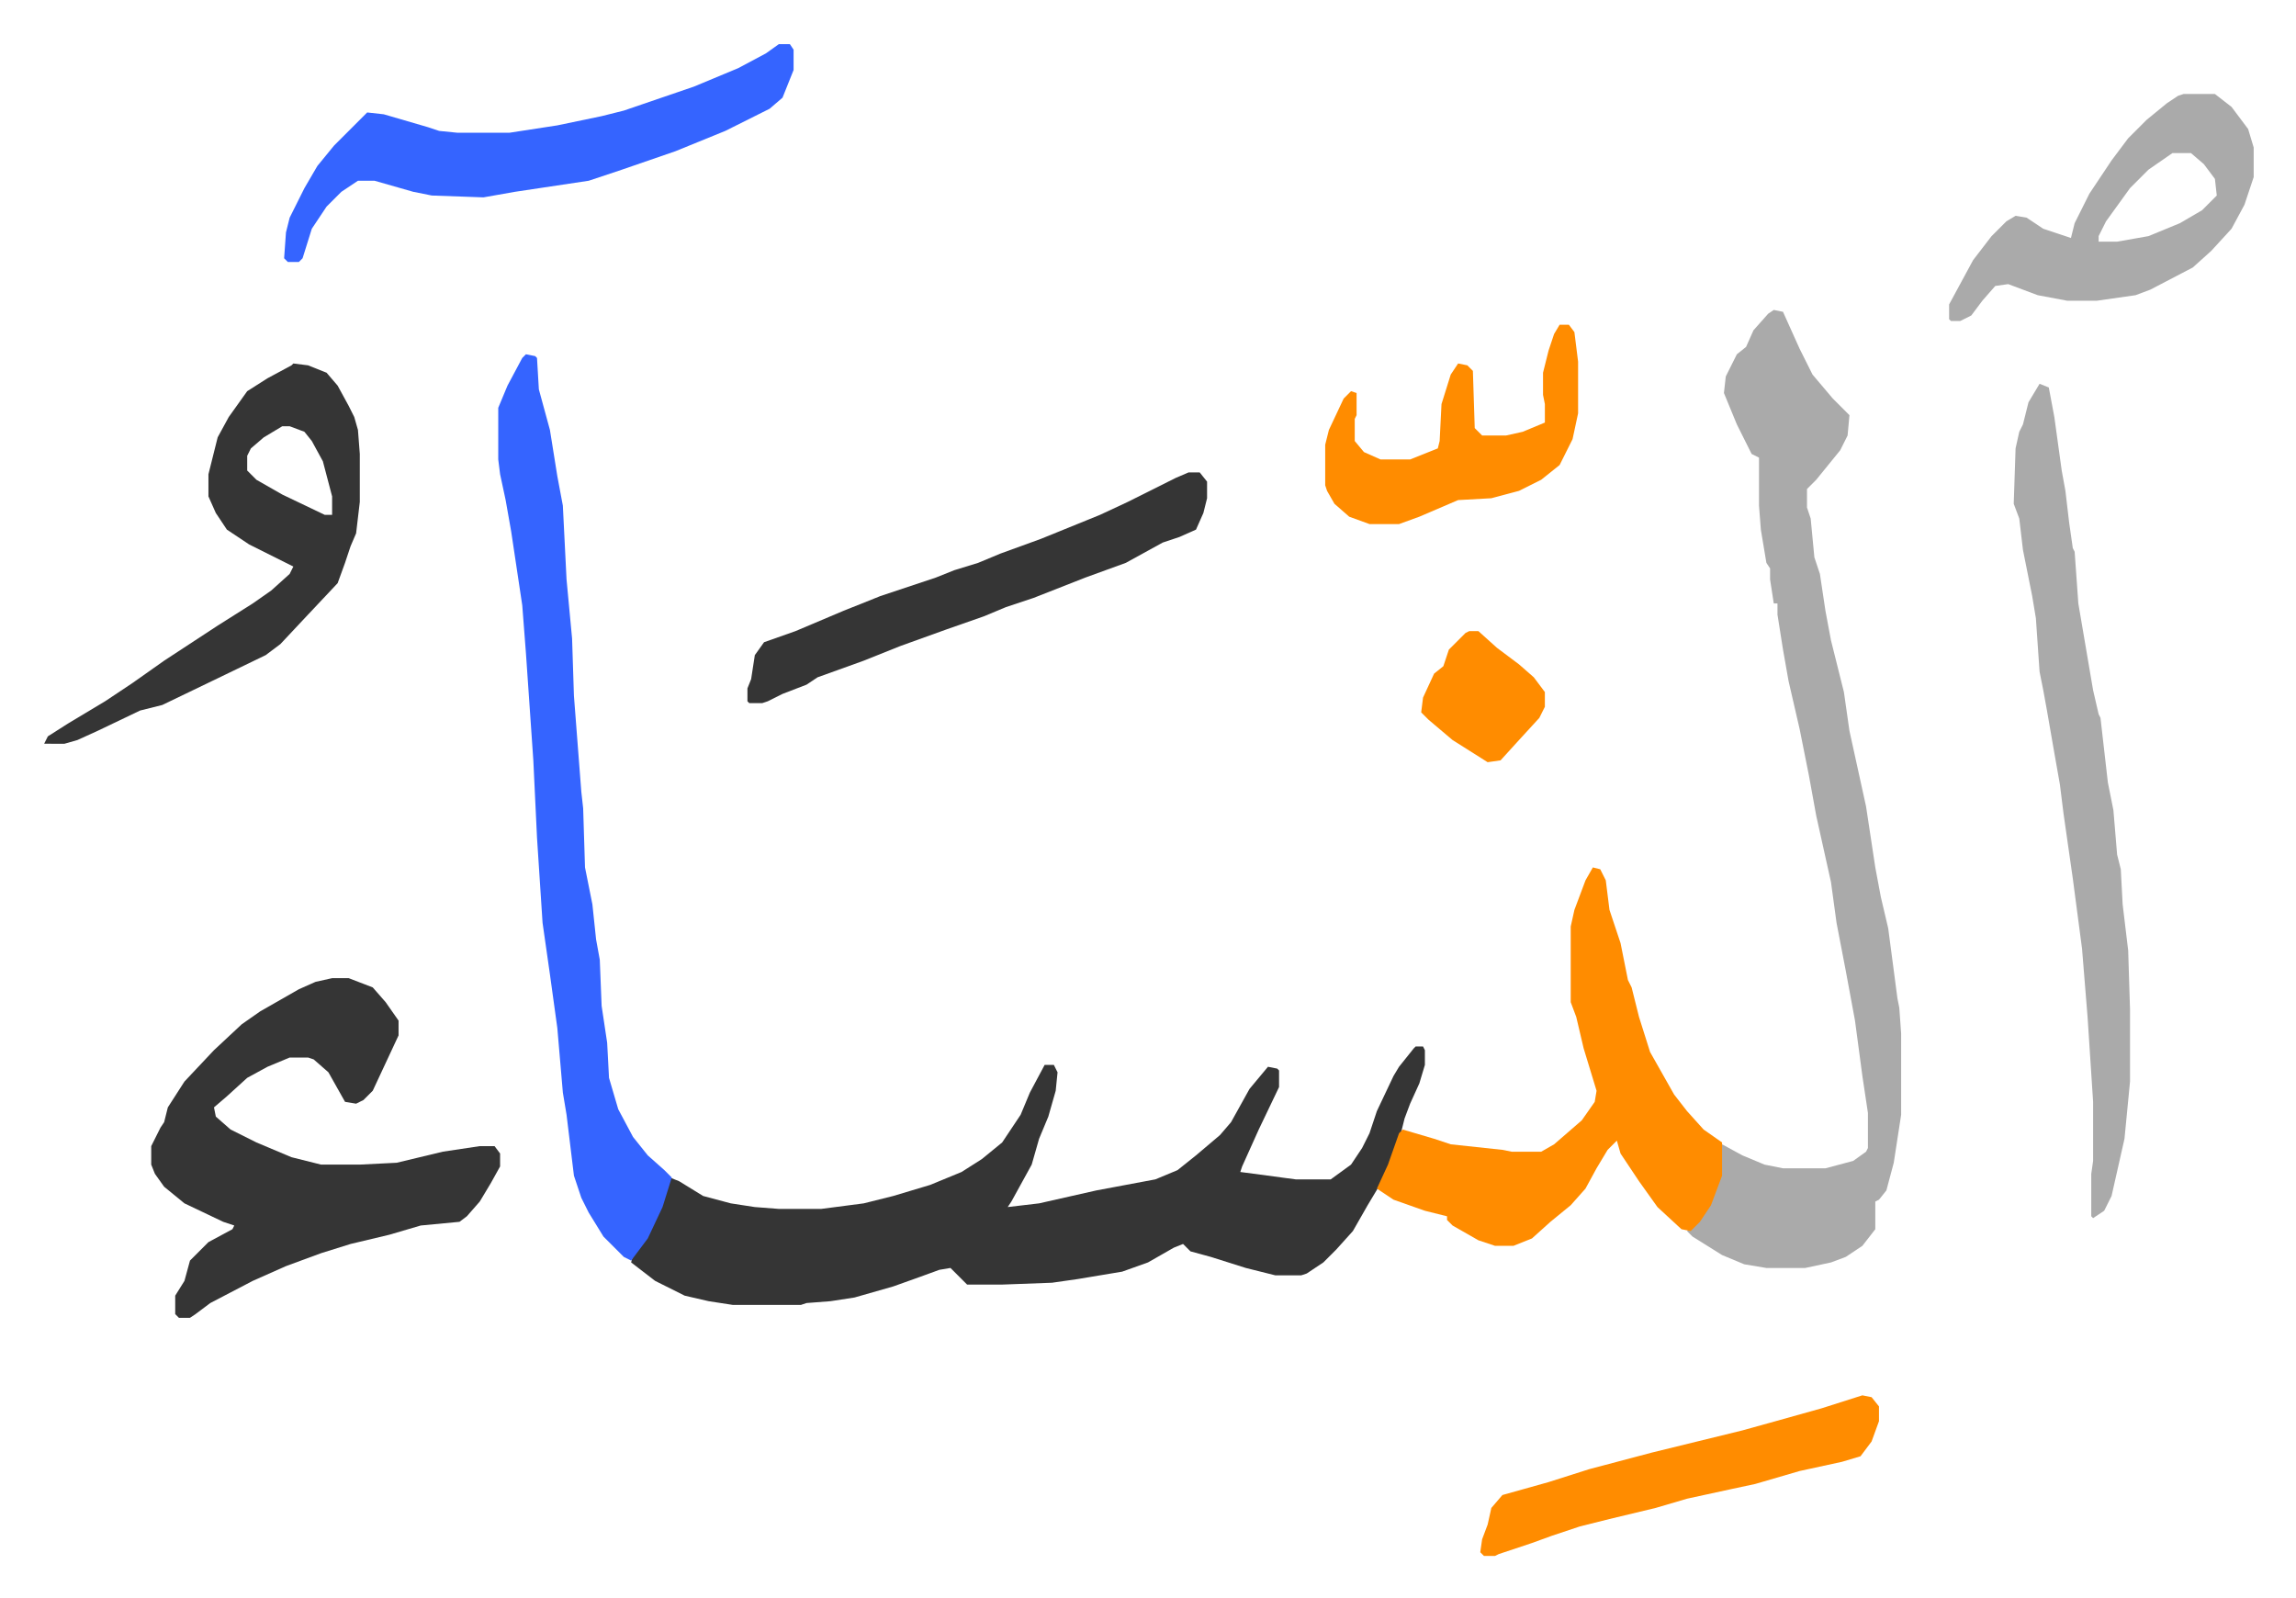
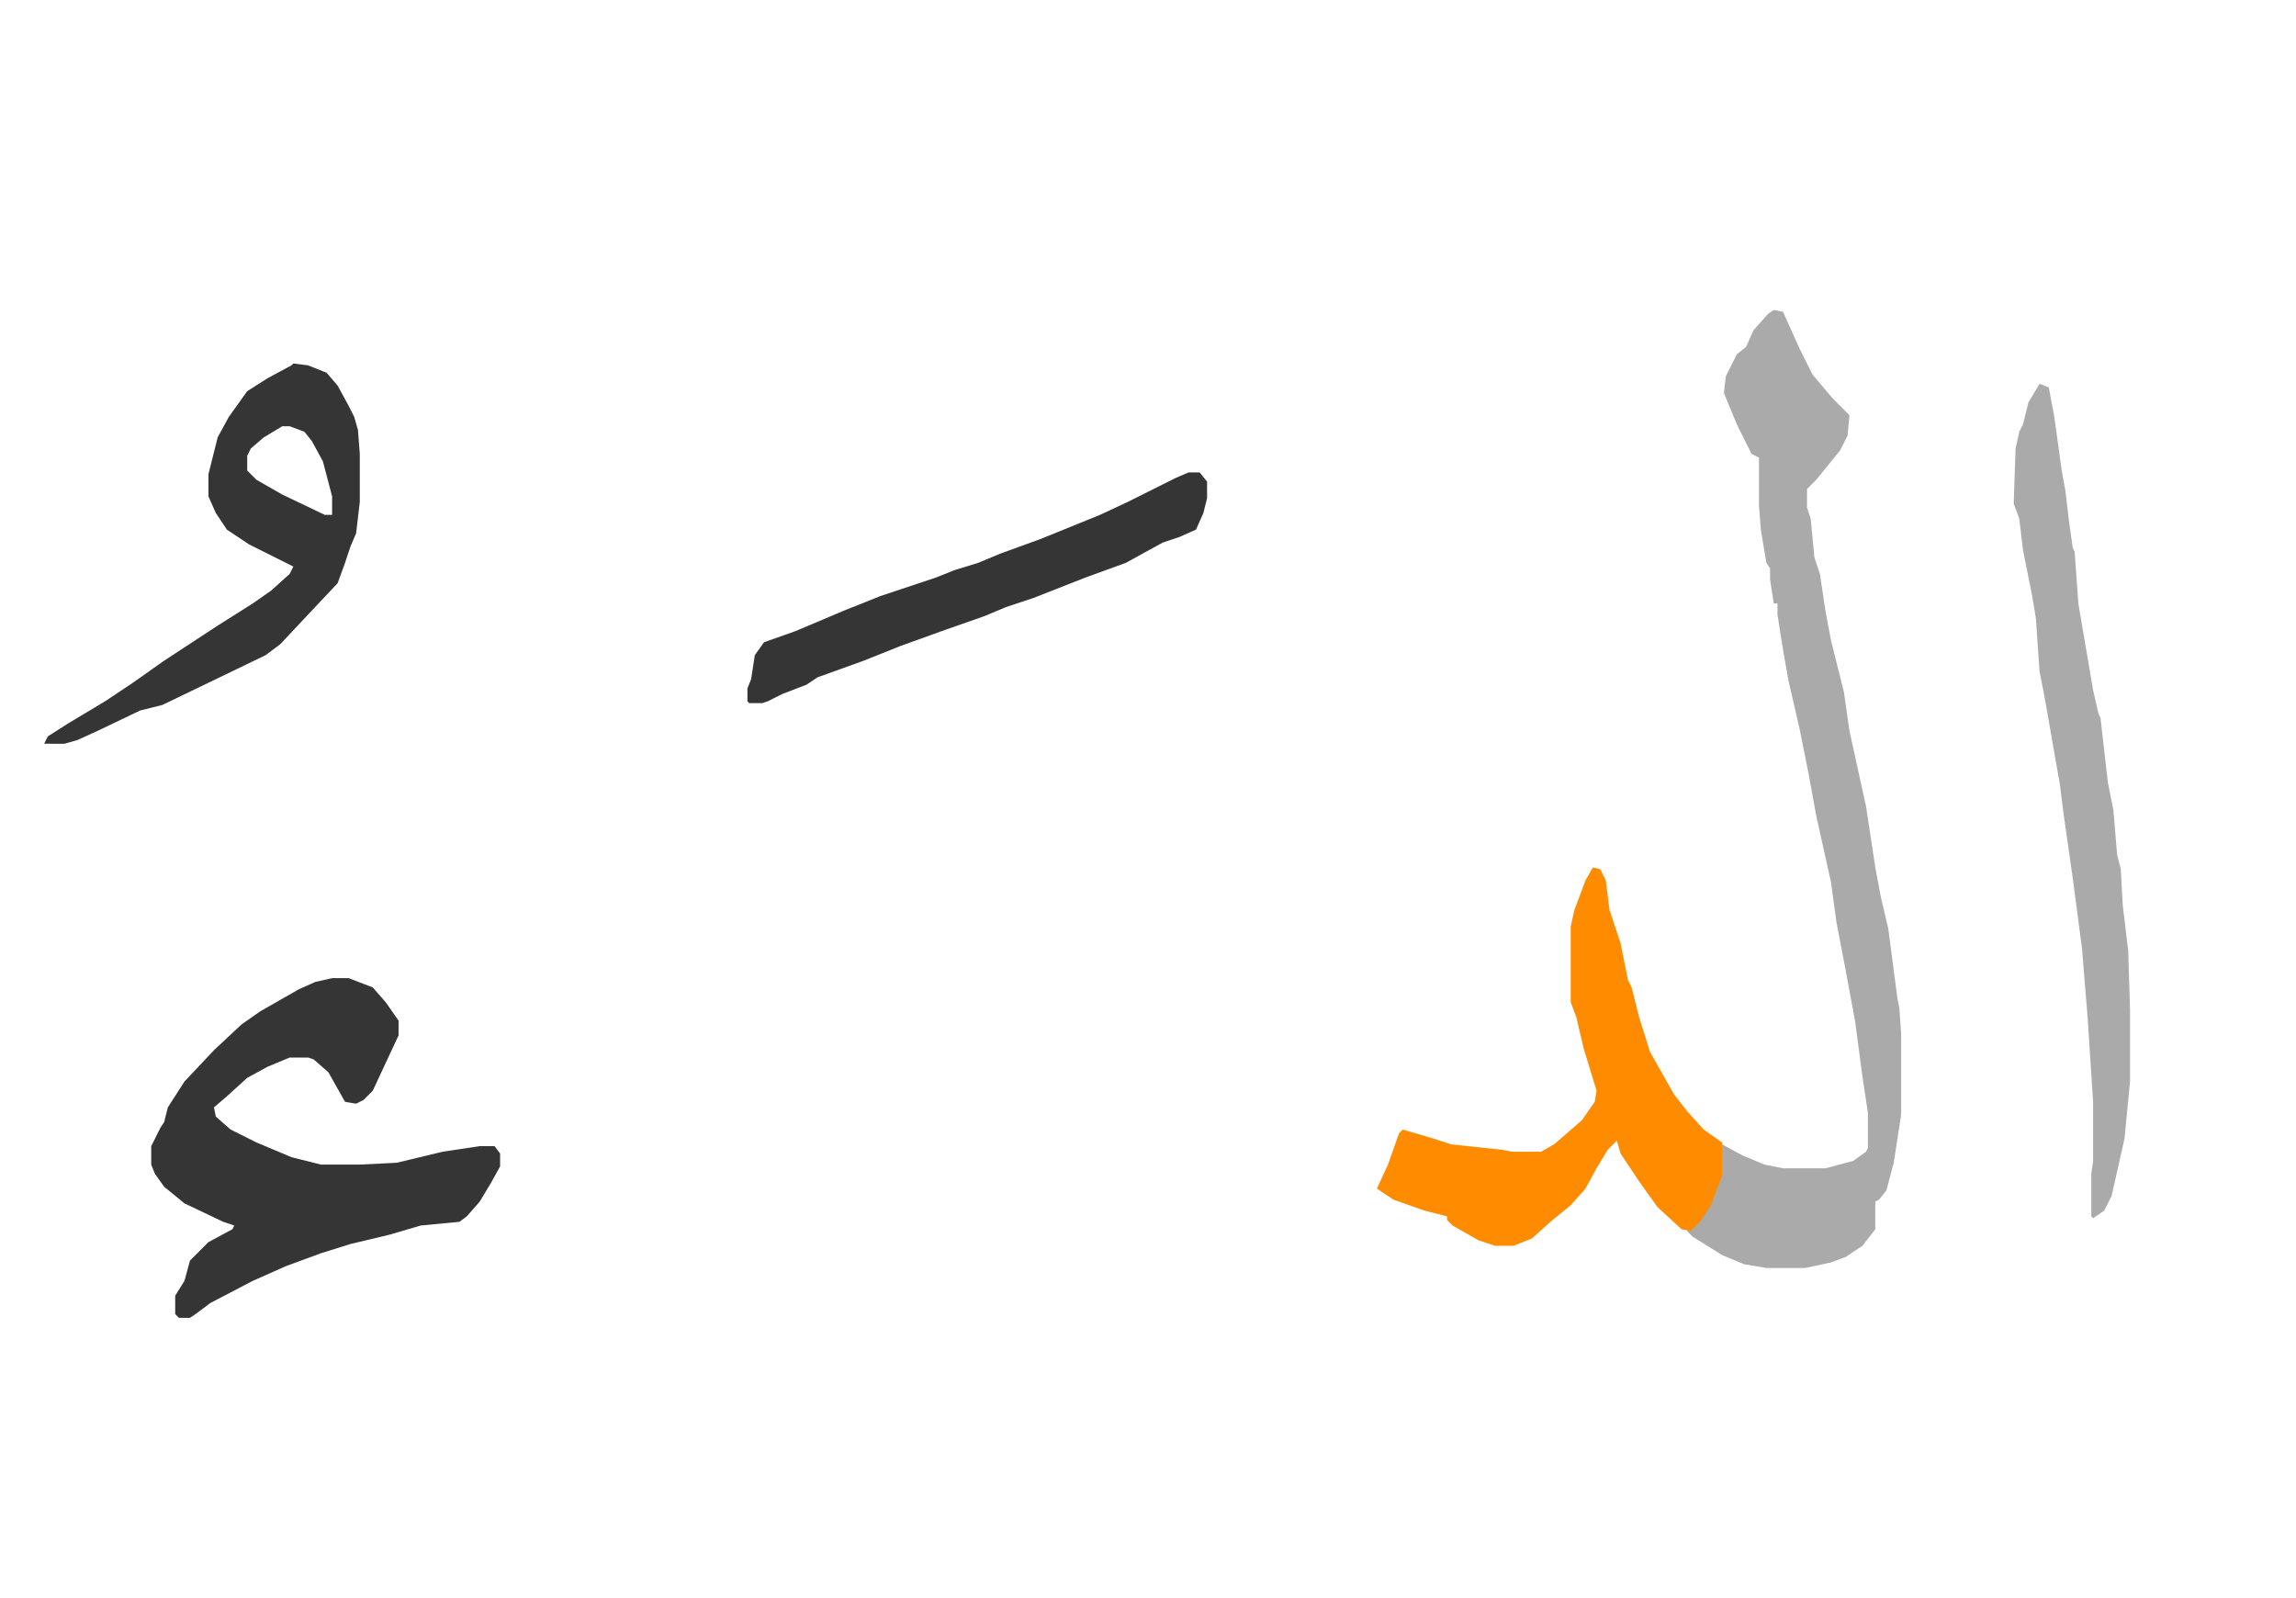
<svg xmlns="http://www.w3.org/2000/svg" role="img" viewBox="-23.92 286.08 1243.84 865.84">
-   <path fill="#353535" id="rule_normal" d="M743 853h4l1 2v8l-3 10-5 11-3 8-2 8-7 19-5 10-6 10-8 14-9 10-7 7-9 6-3 1h-14l-16-4-19-6-11-3-4-4-5 2-14 8-14 5-24 4-14 2-27 1h-19l-9-9-6 1-11 4-14 5-21 6-13 2-13 1-3 1h-37l-13-2-13-3-16-8-13-10 1-4 8-11 8-17 4-14 5 2 13 8 15 4 13 2 13 1h23l23-3 16-4 20-6 17-7 11-7 11-9 10-15 5-12 8-15h5l2 4-1 10-4 14-5 12-4 14-11 20-2 3 17-2 31-7 32-6 12-5 10-8 13-11 6-7 10-18 10-12 5 1 1 1v9l-11 23-9 20-1 3 30 4h19l11-8 6-9 4-8 4-12 9-19 3-5 8-10z" />
  <path fill="#aaa" id="rule_hamzat_wasl" d="M937 454l5 1 9 20 7 14 11 13 9 9-1 11-4 8-13 16-5 5v10l2 6 2 21 3 9 3 20 3 16 7 28 3 21 9 41 5 33 3 16 4 17 5 38 1 5 1 14v44l-4 26-4 15-4 5-2 1v15l-7 9-9 6-8 3-14 3h-21l-12-2-12-5-16-10-3-3 7-6 6-10 5-14 1-17 11 6 12 5 10 2h23l15-4 7-5 1-2v-19l-3-20-4-30-5-27-5-26-3-22-8-36-4-22-5-25-6-26-3-17-3-19v-6h-2l-2-13v-6l-2-3-3-18-1-13v-26l-4-2-8-16-7-17 1-9 6-12 5-4 4-9 8-9z" />
  <path fill="#353535" id="rule_normal" d="M156 816h9l13 5 7 8 7 10v8l-14 30-5 5-4 2-6-1-9-16-8-7-3-1h-10l-12 5-11 6-11 10-7 6 1 5 8 7 14 7 19 8 16 4h21l20-1 25-6 20-3h8l3 4v7l-5 9-6 10-7 8-4 3-21 2-17 5-21 5-16 5-19 7-18 8-23 12-8 6-3 2h-6l-2-2v-10l5-8 3-11 10-10 13-7 1-2-6-2-21-10-11-9-5-7-2-5v-10l5-10 2-3 2-8 9-14 16-17 15-14 10-7 21-12 9-4z" />
-   <path fill="#3564ff" id="rule_madd_obligatory_4_5_vowels" d="M261 478l5 1 1 1 1 17 6 22 4 25 3 16 2 40 3 32 1 31 4 52 1 9 1 32 4 20 2 19 2 11 1 25 3 20 1 19 5 17 8 15 8 10 9 8 4 4-5 16-8 17-9 12-4-2-11-11-8-13-4-8-4-12-4-33-2-12-3-35-4-29-4-28-3-46-2-42-4-58-2-26-6-40-3-17-3-14-1-8v-28l5-12 8-15z" />
  <path fill="#ff8c00" id="rule_ghunnah_2_wowels" d="M839 756l4 1 3 6 2 16 6 18 4 20 2 4 4 16 6 19 13 23 7 9 9 10 10 7v18l-6 16-6 9-5 5-5-1-13-12-10-14-10-15-2-7-5 5-6 10-6 11-8 9-11 9-10 9-10 4h-10l-9-3-14-8-3-3v-2l-12-3-17-6-9-6 6-13 6-17 2-2 17 5 9 3 28 3 5 1h16l7-4 15-13 7-10 1-6-7-23-4-17-3-8v-41l2-9 6-16z" />
  <path fill="#aaa" id="rule_hamzat_wasl" d="M1081 494l5 2 3 16 4 29 2 11 2 17 2 14 1 2 2 28 8 47 3 13 1 2 4 35 3 15 2 24 2 8 1 19 3 25 1 32v39l-3 31-7 31-4 8-6 4-1-1v-23l1-7v-32l-3-46-3-37-5-38-5-35-2-16-3-17-4-23-2-11-2-10-2-29-2-12-1-5-4-20-2-17-3-8 1-30 2-9 2-4 3-12z" />
  <path fill="#353535" id="rule_normal" d="M135 483l8 1 10 4 6 7 6 11 3 6 2 7 1 13v26l-2 17-3 7-3 9-4 11-16 17-15 16-8 6-29 14-27 13-12 3-23 11-11 5-7 2H0l2-4 11-7 20-12 15-10 17-12 29-19 19-12 10-7 10-9 2-4-24-12-12-8-6-9-4-9v-12l5-20 6-11 10-14 11-7 13-7zm-6 34l-10 6-7 6-2 4v8l5 5 14 8 23 11h4v-10l-5-19-6-11-4-5-8-3z" />
-   <path fill="#3564ff" id="rule_madd_obligatory_4_5_vowels" d="M398 310h6l2 3v11l-6 15-7 6-24 12-27 11-29 10-9 3-9 3-40 6-17 3-28-1-10-2-21-6h-9l-9 6-8 8-8 12-5 16-2 2h-6l-2-2 1-14 2-8 8-16 7-12 9-11 18-18 9 1 24 7 6 2 10 1h28l26-4 24-5 12-3 38-13 24-10 15-8z" />
-   <path fill="#aaa" id="rule_hamzat_wasl" d="M1159 337h17l9 7 9 12 3 10v16l-5 15-7 13-11 12-10 9-23 12-8 3-21 3h-16l-16-3-16-6-7 1-7 8-6 8-6 3h-5l-1-1v-8l13-24 10-13 8-8 5-3 6 1 9 6 15 5 2-8 8-16 12-18 9-12 10-10 11-9 6-4zm-6 32l-13 9-10 10-13 18-4 8v3h10l17-3 17-7 12-7 8-8-1-9-6-8-7-6z" />
-   <path fill="#353535" id="rule_normal" d="M620 542h6l4 5v9l-2 8-4 9-9 4-9 3-20 11-22 8-28 11-15 5-12 5-20 7-25 9-20 8-25 9-6 4-13 5-8 4-3 1h-7l-1-1v-7l2-5 2-13 5-7 17-6 26-11 20-8 30-10 10-4 13-4 12-5 22-8 32-13 15-7 26-13z" />
-   <path fill="#ff8c00" id="rule_ghunnah_2_wowels" d="M985 1042l5 1 4 5v8l-4 11-6 8-10 3-23 5-24 7-14 3-23 5-17 5-25 6-16 4-15 5-11 4-18 6-2 1h-6l-2-2 1-7 3-8 2-9 6-7 25-7 22-7 34-9 49-12 18-5 25-7zM821 462h5l3 4 2 16v28l-3 14-7 14-10 8-12 6-15 4-18 1-21 9-11 4h-16l-11-4-8-7-4-7-1-3v-22l2-8 8-17 4-4 3 1v12l-1 2v12l5 6 9 4h16l15-6 1-4 1-20 5-16 4-6 5 1 3 3 1 31 4 4h13l9-2 12-5v-10l-1-5v-12l3-12 3-9zm-49 166h5l10 9 12 9 8 7 6 8v8l-3 6-11 12-10 11-7 1-19-12-13-11-4-4 1-8 6-13 5-4 3-9 9-9z" />
+   <path fill="#353535" id="rule_normal" d="M620 542h6l4 5v9l-2 8-4 9-9 4-9 3-20 11-22 8-28 11-15 5-12 5-20 7-25 9-20 8-25 9-6 4-13 5-8 4-3 1h-7l-1-1v-7l2-5 2-13 5-7 17-6 26-11 20-8 30-10 10-4 13-4 12-5 22-8 32-13 15-7 26-13" />
</svg>